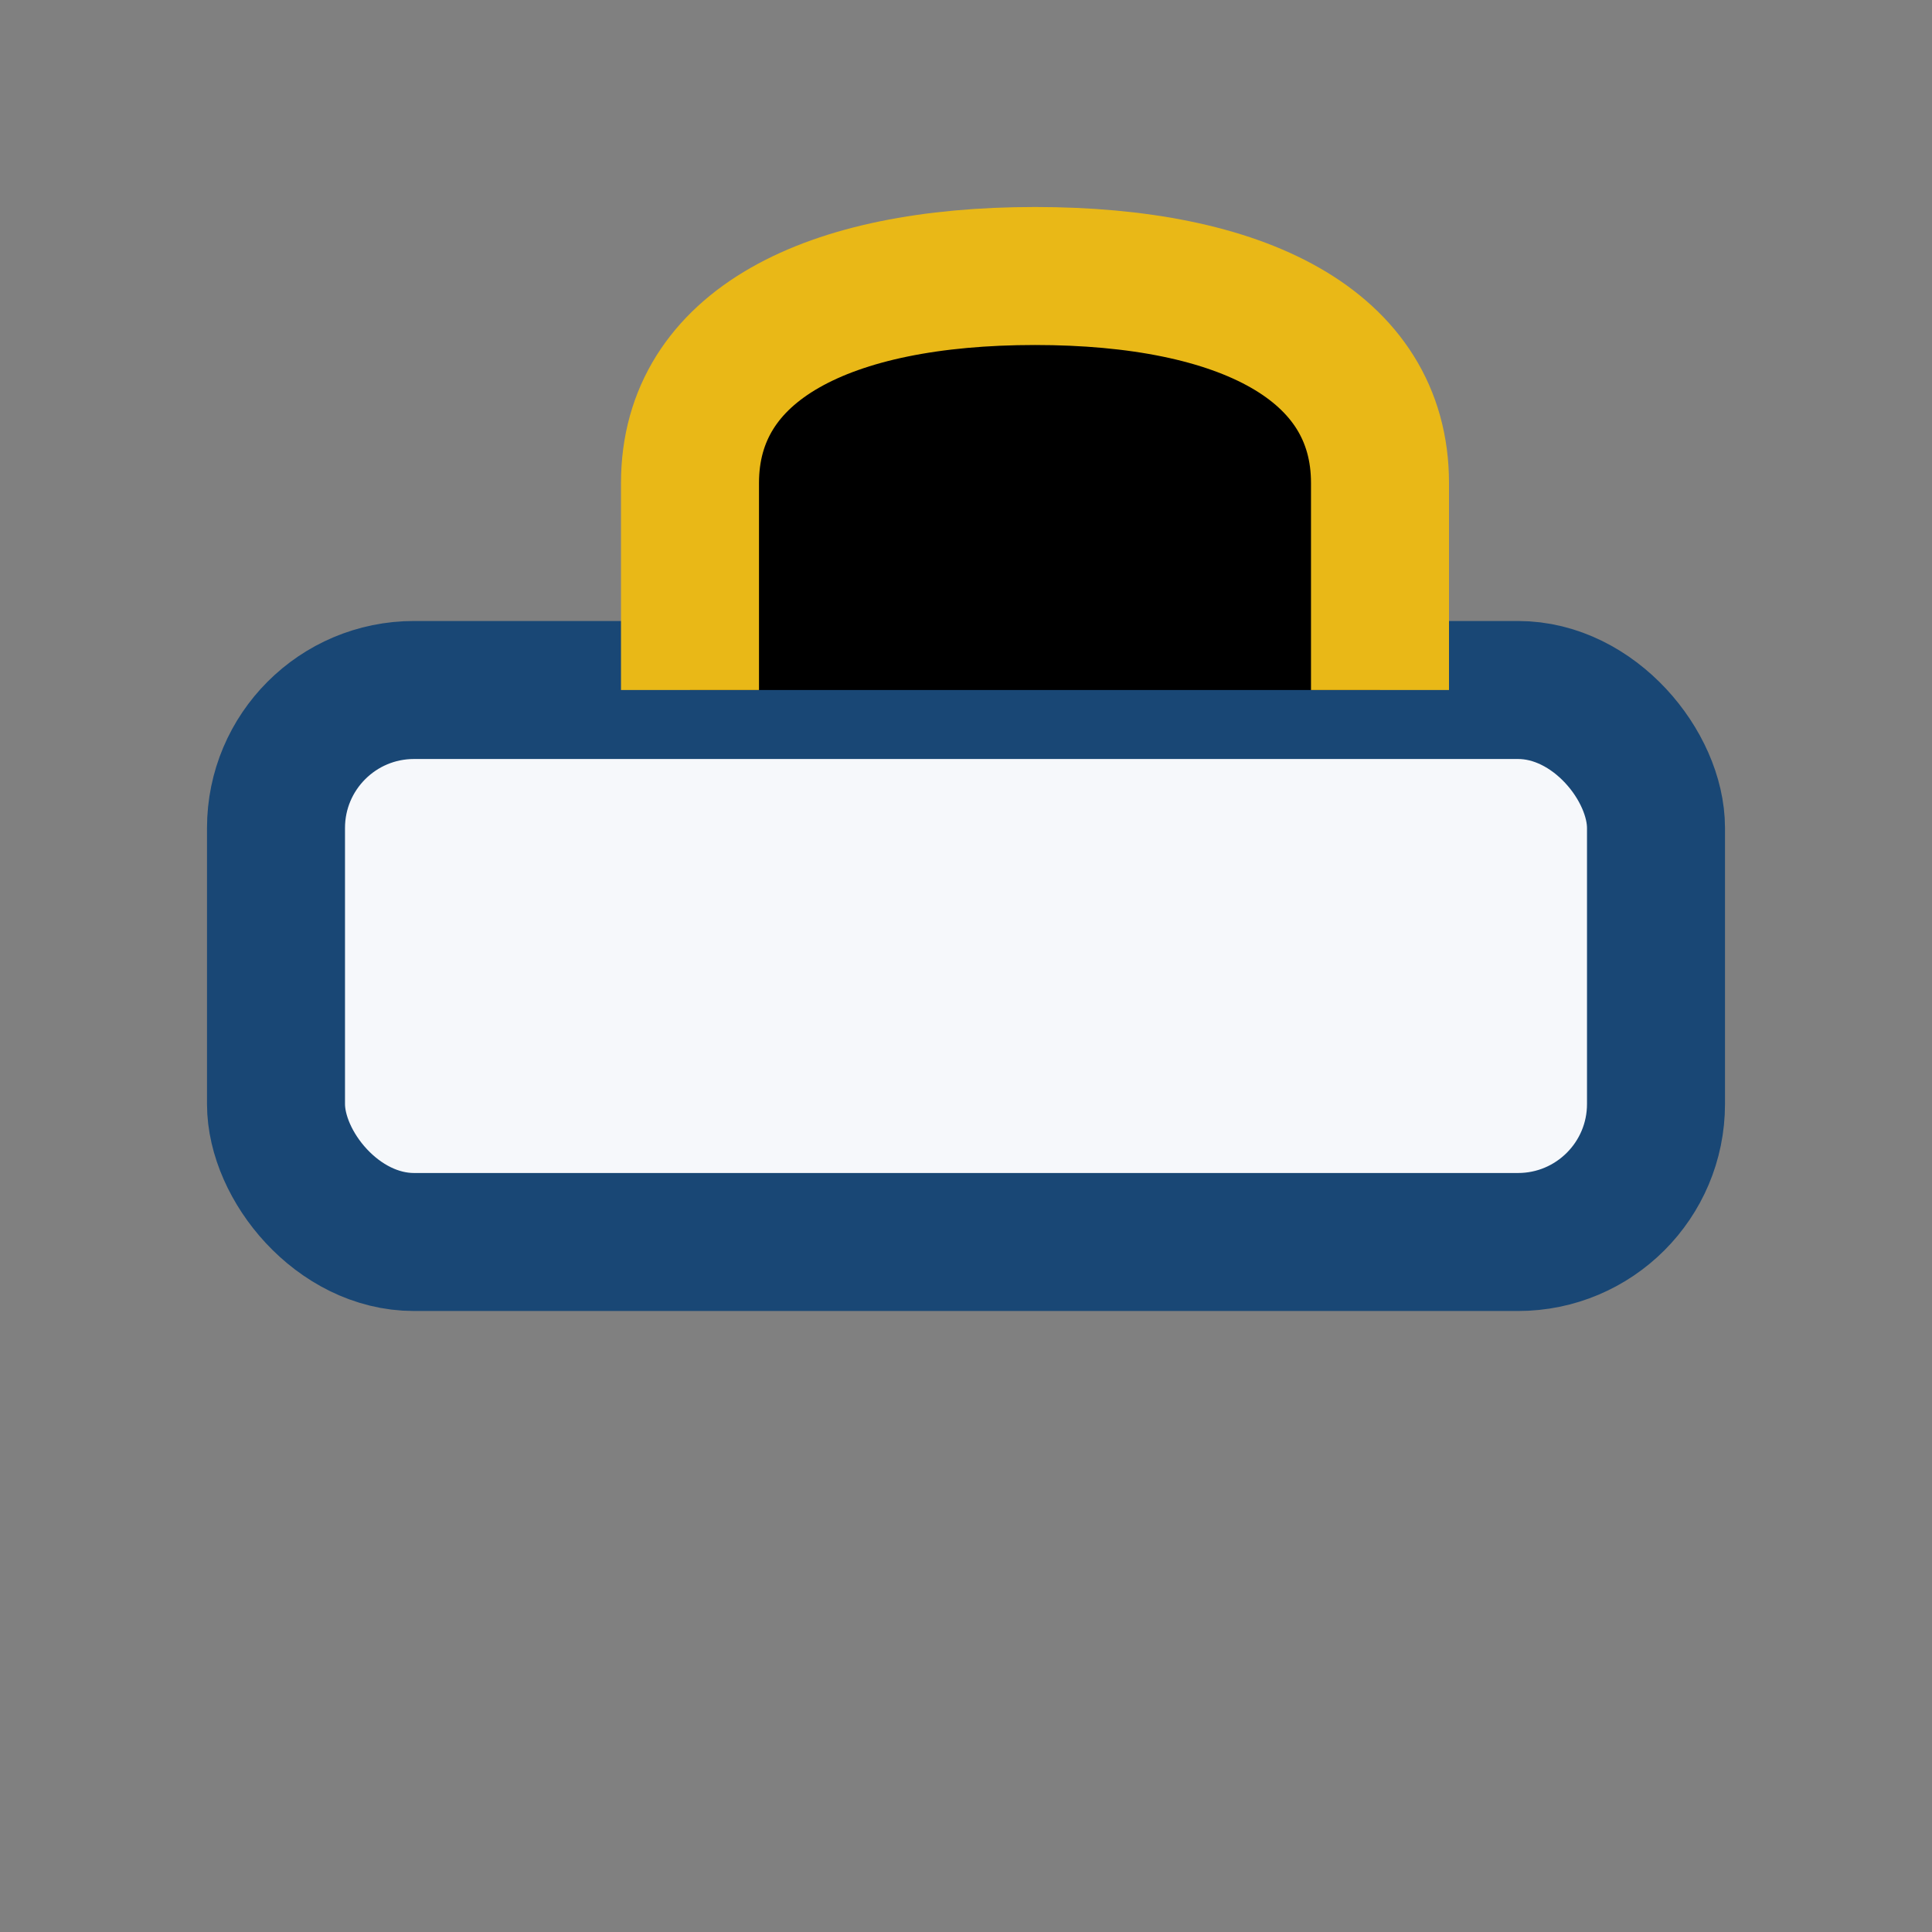
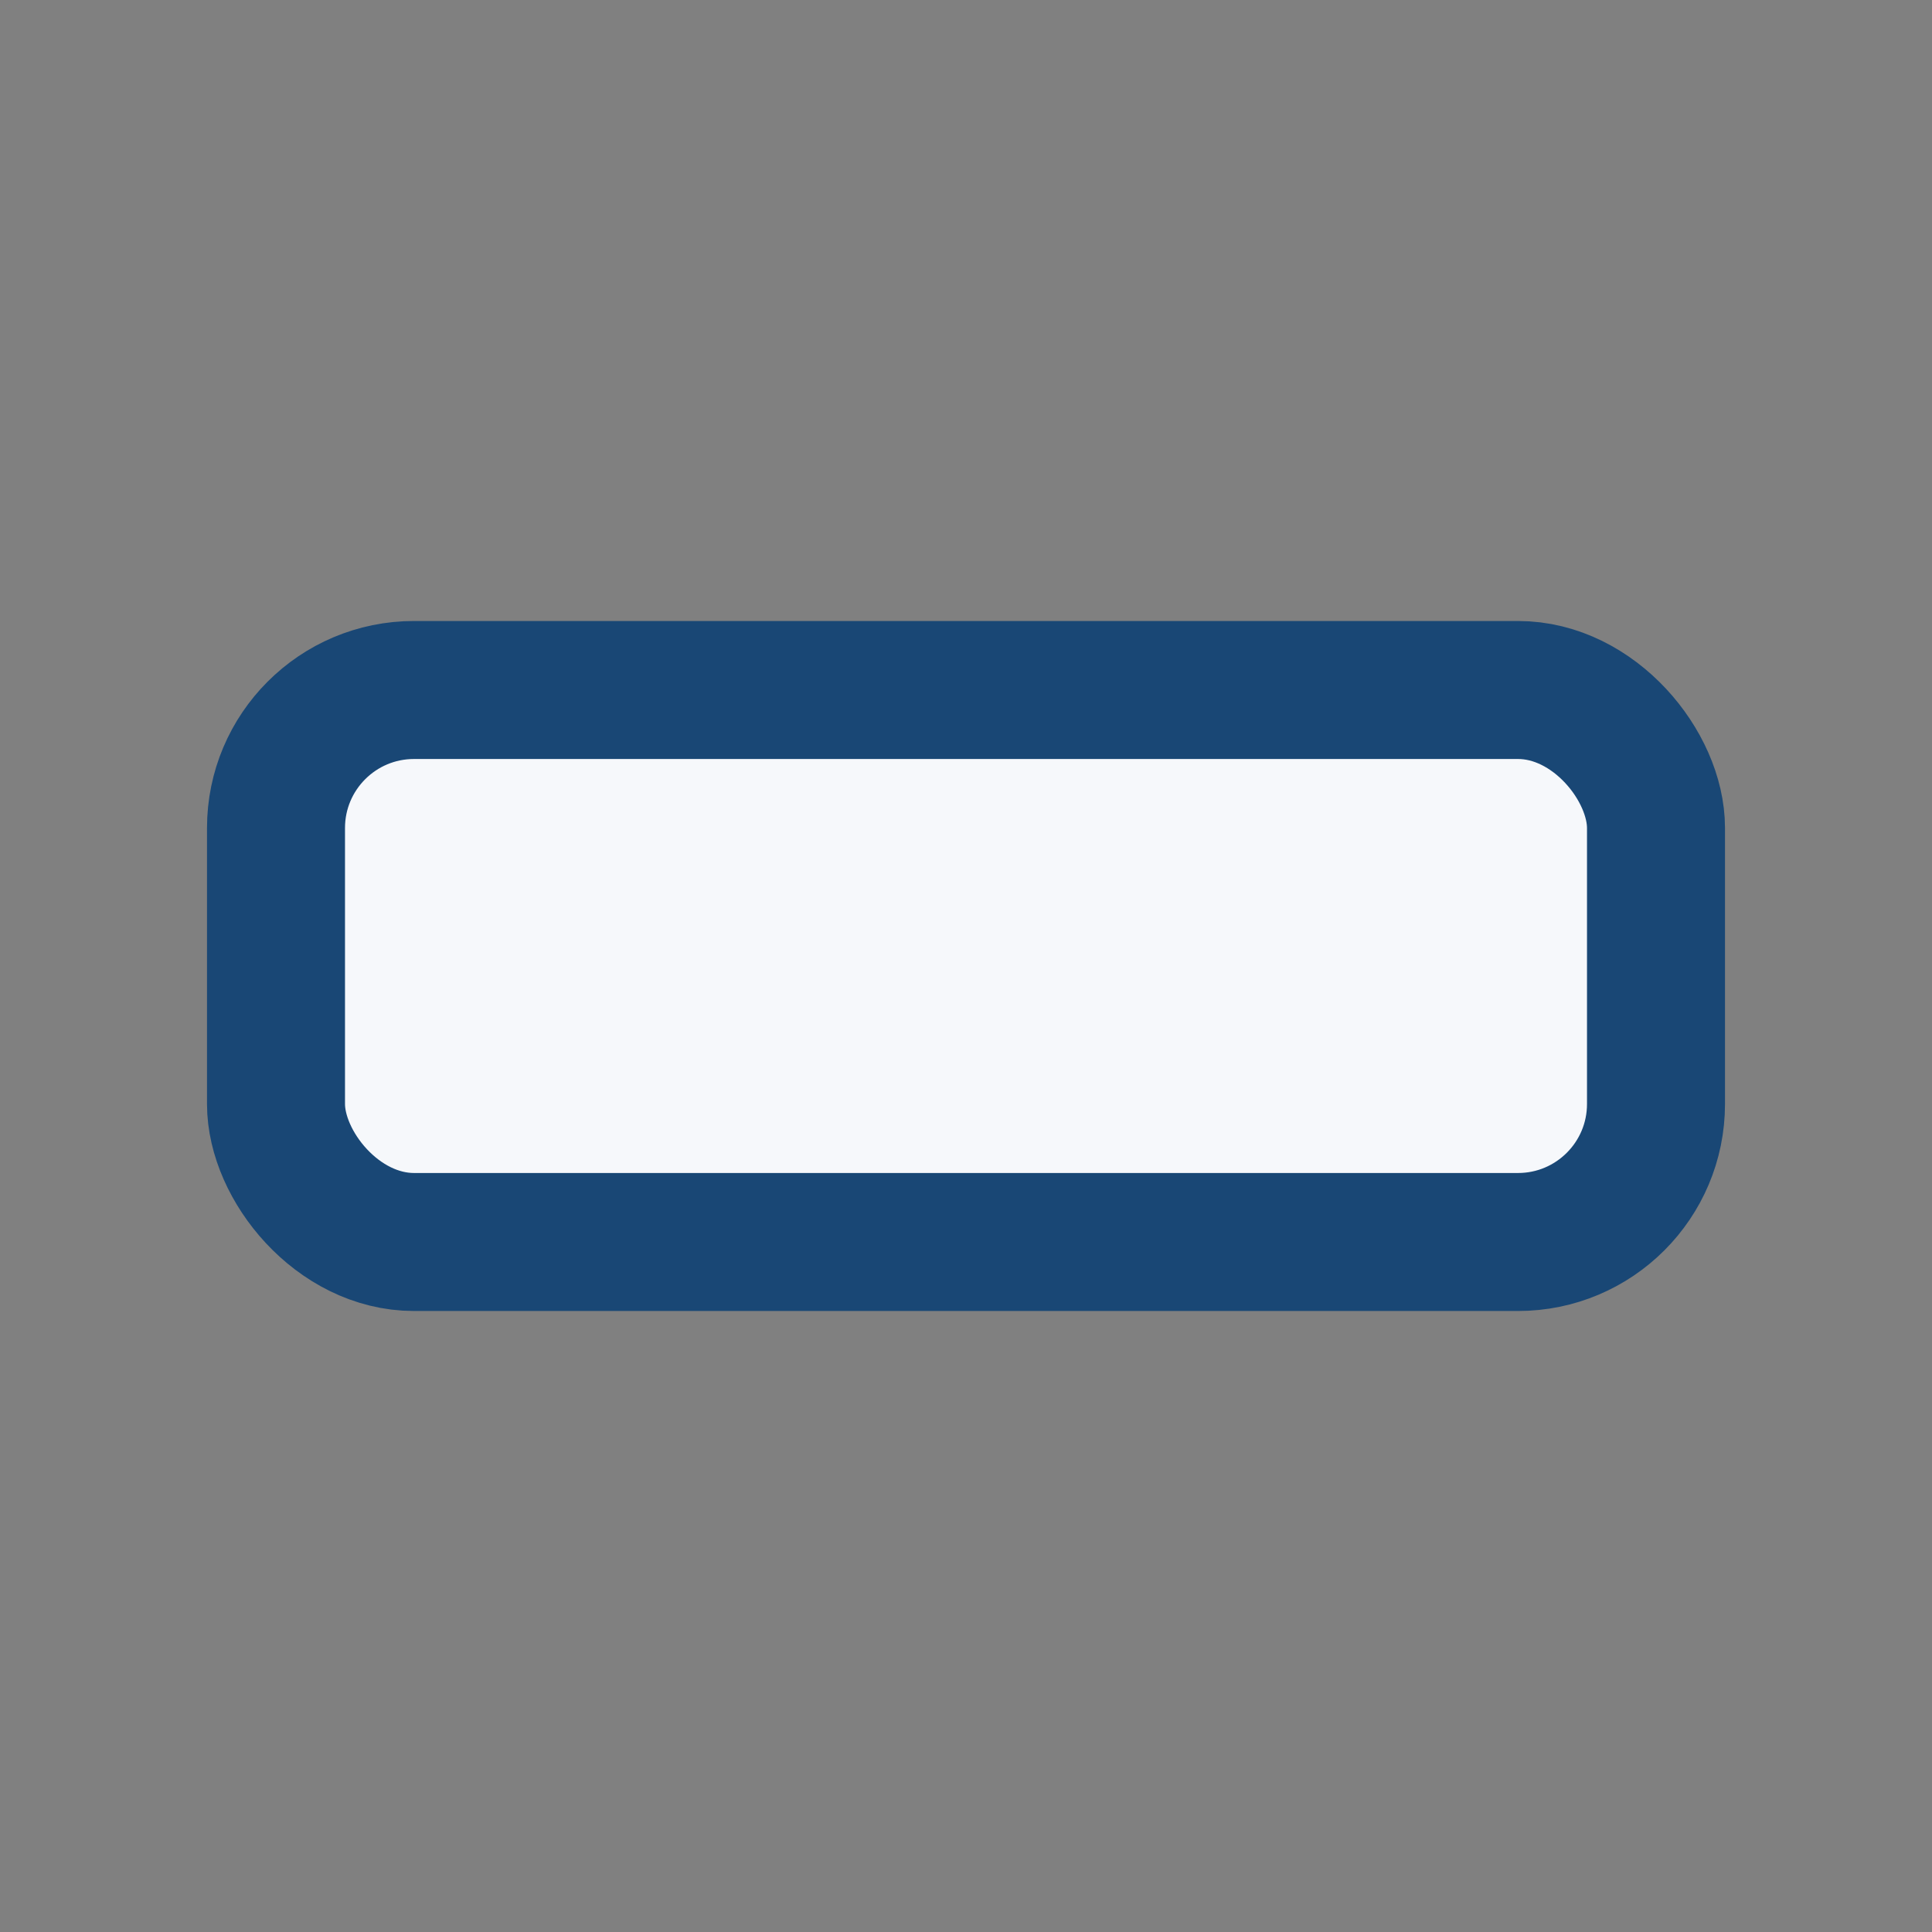
<svg xmlns="http://www.w3.org/2000/svg" width="28" height="28" viewBox="0 0 28 28">
  <rect x="0" y="0" width="28" height="28" fill="#808080" stroke="none" />
  <rect x="4" y="10" width="20" height="8" rx="2" fill="#F6F8FB" stroke="#194775" stroke-width="2" />
-   <path d="M20 10V7c0-2-2-3-5-3-3 0-5 1-5 3v3" stroke="#E9B817" stroke-width="2" />
</svg>